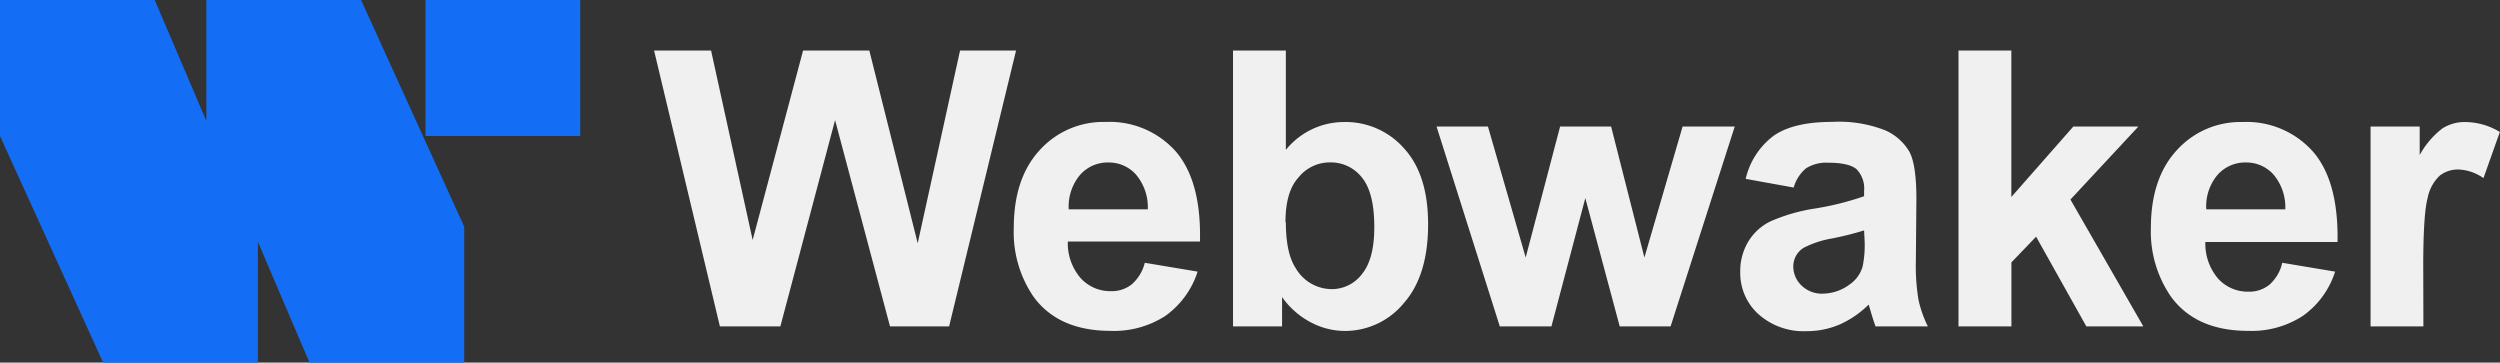
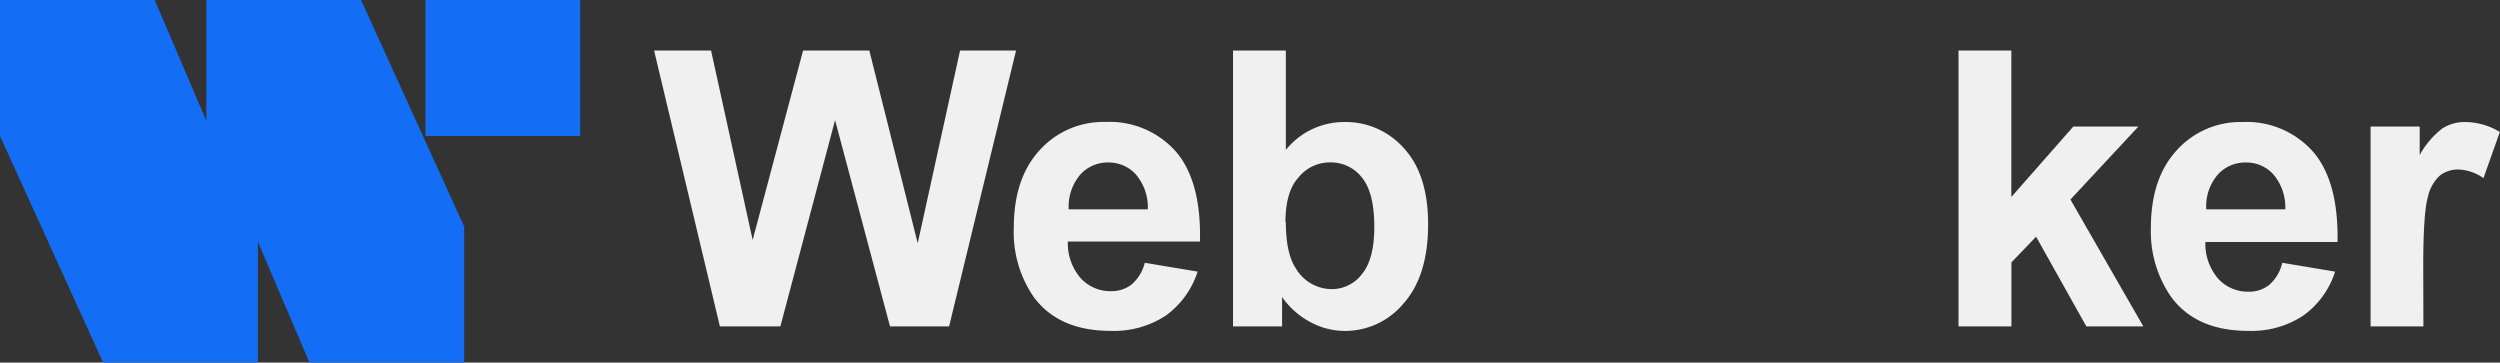
<svg xmlns="http://www.w3.org/2000/svg" viewBox="0 0 331.26 48.05">
  <rect x="0" y="0" width="331.26" height="48.05" fill="#333333" stroke="none" />
  <defs>
    <style>.cls-1{fill:#146ef5;}.cls-2{fill:#f0f0f0;}</style>
  </defs>
  <g id="Calque_2" data-name="Calque 2">
    <g id="Calque_1-2" data-name="Calque 1">
      <polygon class="cls-1" points="61.51 30.03 61.51 48.05 41.01 48.05 34.17 32.03 34.17 48.05 13.67 48.05 0 18.02 0 0 20.5 0 27.34 16.02 27.34 0 47.84 0 61.51 30.03" />
      <rect class="cls-1" x="56.38" width="20.5" height="18.02" />
      <path class="cls-2" d="M95.39,43.25,86.67,6.7h7.55l5.51,25.1,6.68-25.1h8.78l6.41,25.53L127.21,6.7h7.42l-8.87,36.55h-7.83l-7.28-27.33L103.4,43.25Z" />
      <path class="cls-2" d="M151.69,34.82l7,1.17a11.52,11.52,0,0,1-4.25,5.85,12.49,12.49,0,0,1-7.27,2q-6.92,0-10.22-4.52a15.12,15.12,0,0,1-2.62-9.12q0-6.59,3.44-10.31a11.34,11.34,0,0,1,8.7-3.73,11.74,11.74,0,0,1,9.32,3.9Q159.19,24,159,32H141.49a7.05,7.05,0,0,0,1.7,4.85,5.3,5.3,0,0,0,4,1.73,4.29,4.29,0,0,0,2.77-.9A5.58,5.58,0,0,0,151.69,34.82Zm.4-7.08a6.71,6.71,0,0,0-1.58-4.62,4.8,4.8,0,0,0-3.64-1.59,4.86,4.86,0,0,0-3.78,1.67,6.51,6.51,0,0,0-1.48,4.54Z" />
      <path class="cls-2" d="M163.38,43.25V6.7h7V19.86a9.91,9.91,0,0,1,7.68-3.69,10.3,10.3,0,0,1,8,3.51q3.18,3.5,3.17,10.05,0,6.79-3.23,10.45a10.08,10.08,0,0,1-7.84,3.67,9.64,9.64,0,0,1-4.47-1.14,10.71,10.71,0,0,1-3.81-3.35v3.89Zm7-13.81c0,2.74.44,4.77,1.3,6.08a5.55,5.55,0,0,0,4.84,2.79,5,5,0,0,0,3.95-2q1.64-2,1.63-6.25,0-4.53-1.64-6.54a5.22,5.22,0,0,0-4.22-2,5.31,5.31,0,0,0-4.19,2C170.89,24.79,170.33,26.78,170.33,29.44Z" />
-       <path class="cls-2" d="M198.73,43.25l-8.38-26.48h6.81l5,17.35,4.56-17.35h6.76l4.41,17.35,5.06-17.35h6.91l-8.5,26.48h-6.74l-4.56-17-4.49,17Z" />
-       <path class="cls-2" d="M237.67,24.85l-6.36-1.15A9.94,9.94,0,0,1,235,18q2.63-1.85,7.78-1.85a16.77,16.77,0,0,1,7,1.11A6.94,6.94,0,0,1,253,20.1q.93,1.71.93,6.27l-.07,8.18a27.72,27.72,0,0,0,.34,5.14,15.08,15.08,0,0,0,1.25,3.56h-6.93c-.18-.47-.4-1.16-.67-2.07-.12-.42-.2-.69-.25-.82A12.71,12.71,0,0,1,243.75,43a11,11,0,0,1-4.36.88A9,9,0,0,1,233,41.63,7.35,7.35,0,0,1,230.59,36a7.55,7.55,0,0,1,1.07-4,7,7,0,0,1,3-2.7,23.68,23.68,0,0,1,5.57-1.63A37.82,37.82,0,0,0,247,26v-.7a3.66,3.66,0,0,0-1-2.88c-.67-.57-1.92-.86-3.77-.86a5,5,0,0,0-2.92.74A5.14,5.14,0,0,0,237.67,24.85ZM247,30.53a41.79,41.79,0,0,1-4.26,1.07A12.8,12.8,0,0,0,239,32.83a2.9,2.9,0,0,0-1.38,2.46,3.45,3.45,0,0,0,1.1,2.55,3.84,3.84,0,0,0,2.79,1.07,6.08,6.08,0,0,0,3.62-1.25,4.37,4.37,0,0,0,1.67-2.32,13.94,13.94,0,0,0,.27-3.41Z" />
      <path class="cls-2" d="M259.51,43.25V6.7h7V26.1l8.21-9.33h8.62l-9,9.67L284,43.25h-7.55l-6.66-11.89-3.27,3.41v8.48Z" />
      <path class="cls-2" d="M302.41,34.82l7,1.17a11.4,11.4,0,0,1-4.25,5.85,12.45,12.45,0,0,1-7.26,2q-6.92,0-10.23-4.52A15.18,15.18,0,0,1,285,30.21q0-6.59,3.44-10.31a11.34,11.34,0,0,1,8.7-3.73,11.75,11.75,0,0,1,9.32,3.9q3.42,3.91,3.27,12H292.22a7.1,7.1,0,0,0,1.69,4.85,5.32,5.32,0,0,0,4,1.73,4.29,4.29,0,0,0,2.77-.9A5.51,5.51,0,0,0,302.41,34.82Zm.4-7.08a6.71,6.71,0,0,0-1.57-4.62,4.81,4.81,0,0,0-3.64-1.59,4.88,4.88,0,0,0-3.79,1.67,6.45,6.45,0,0,0-1.47,4.54Z" />
      <path class="cls-2" d="M321.11,43.25h-7V16.77h6.51v3.77a11.33,11.33,0,0,1,3-3.52,5.52,5.52,0,0,1,3-.85,8.92,8.92,0,0,1,4.62,1.32l-2.17,6.11a6.18,6.18,0,0,0-3.29-1.14,3.93,3.93,0,0,0-2.5.81,5.52,5.52,0,0,0-1.6,2.92q-.58,2.13-.59,8.88Z" />
    </g>
  </g>
</svg>